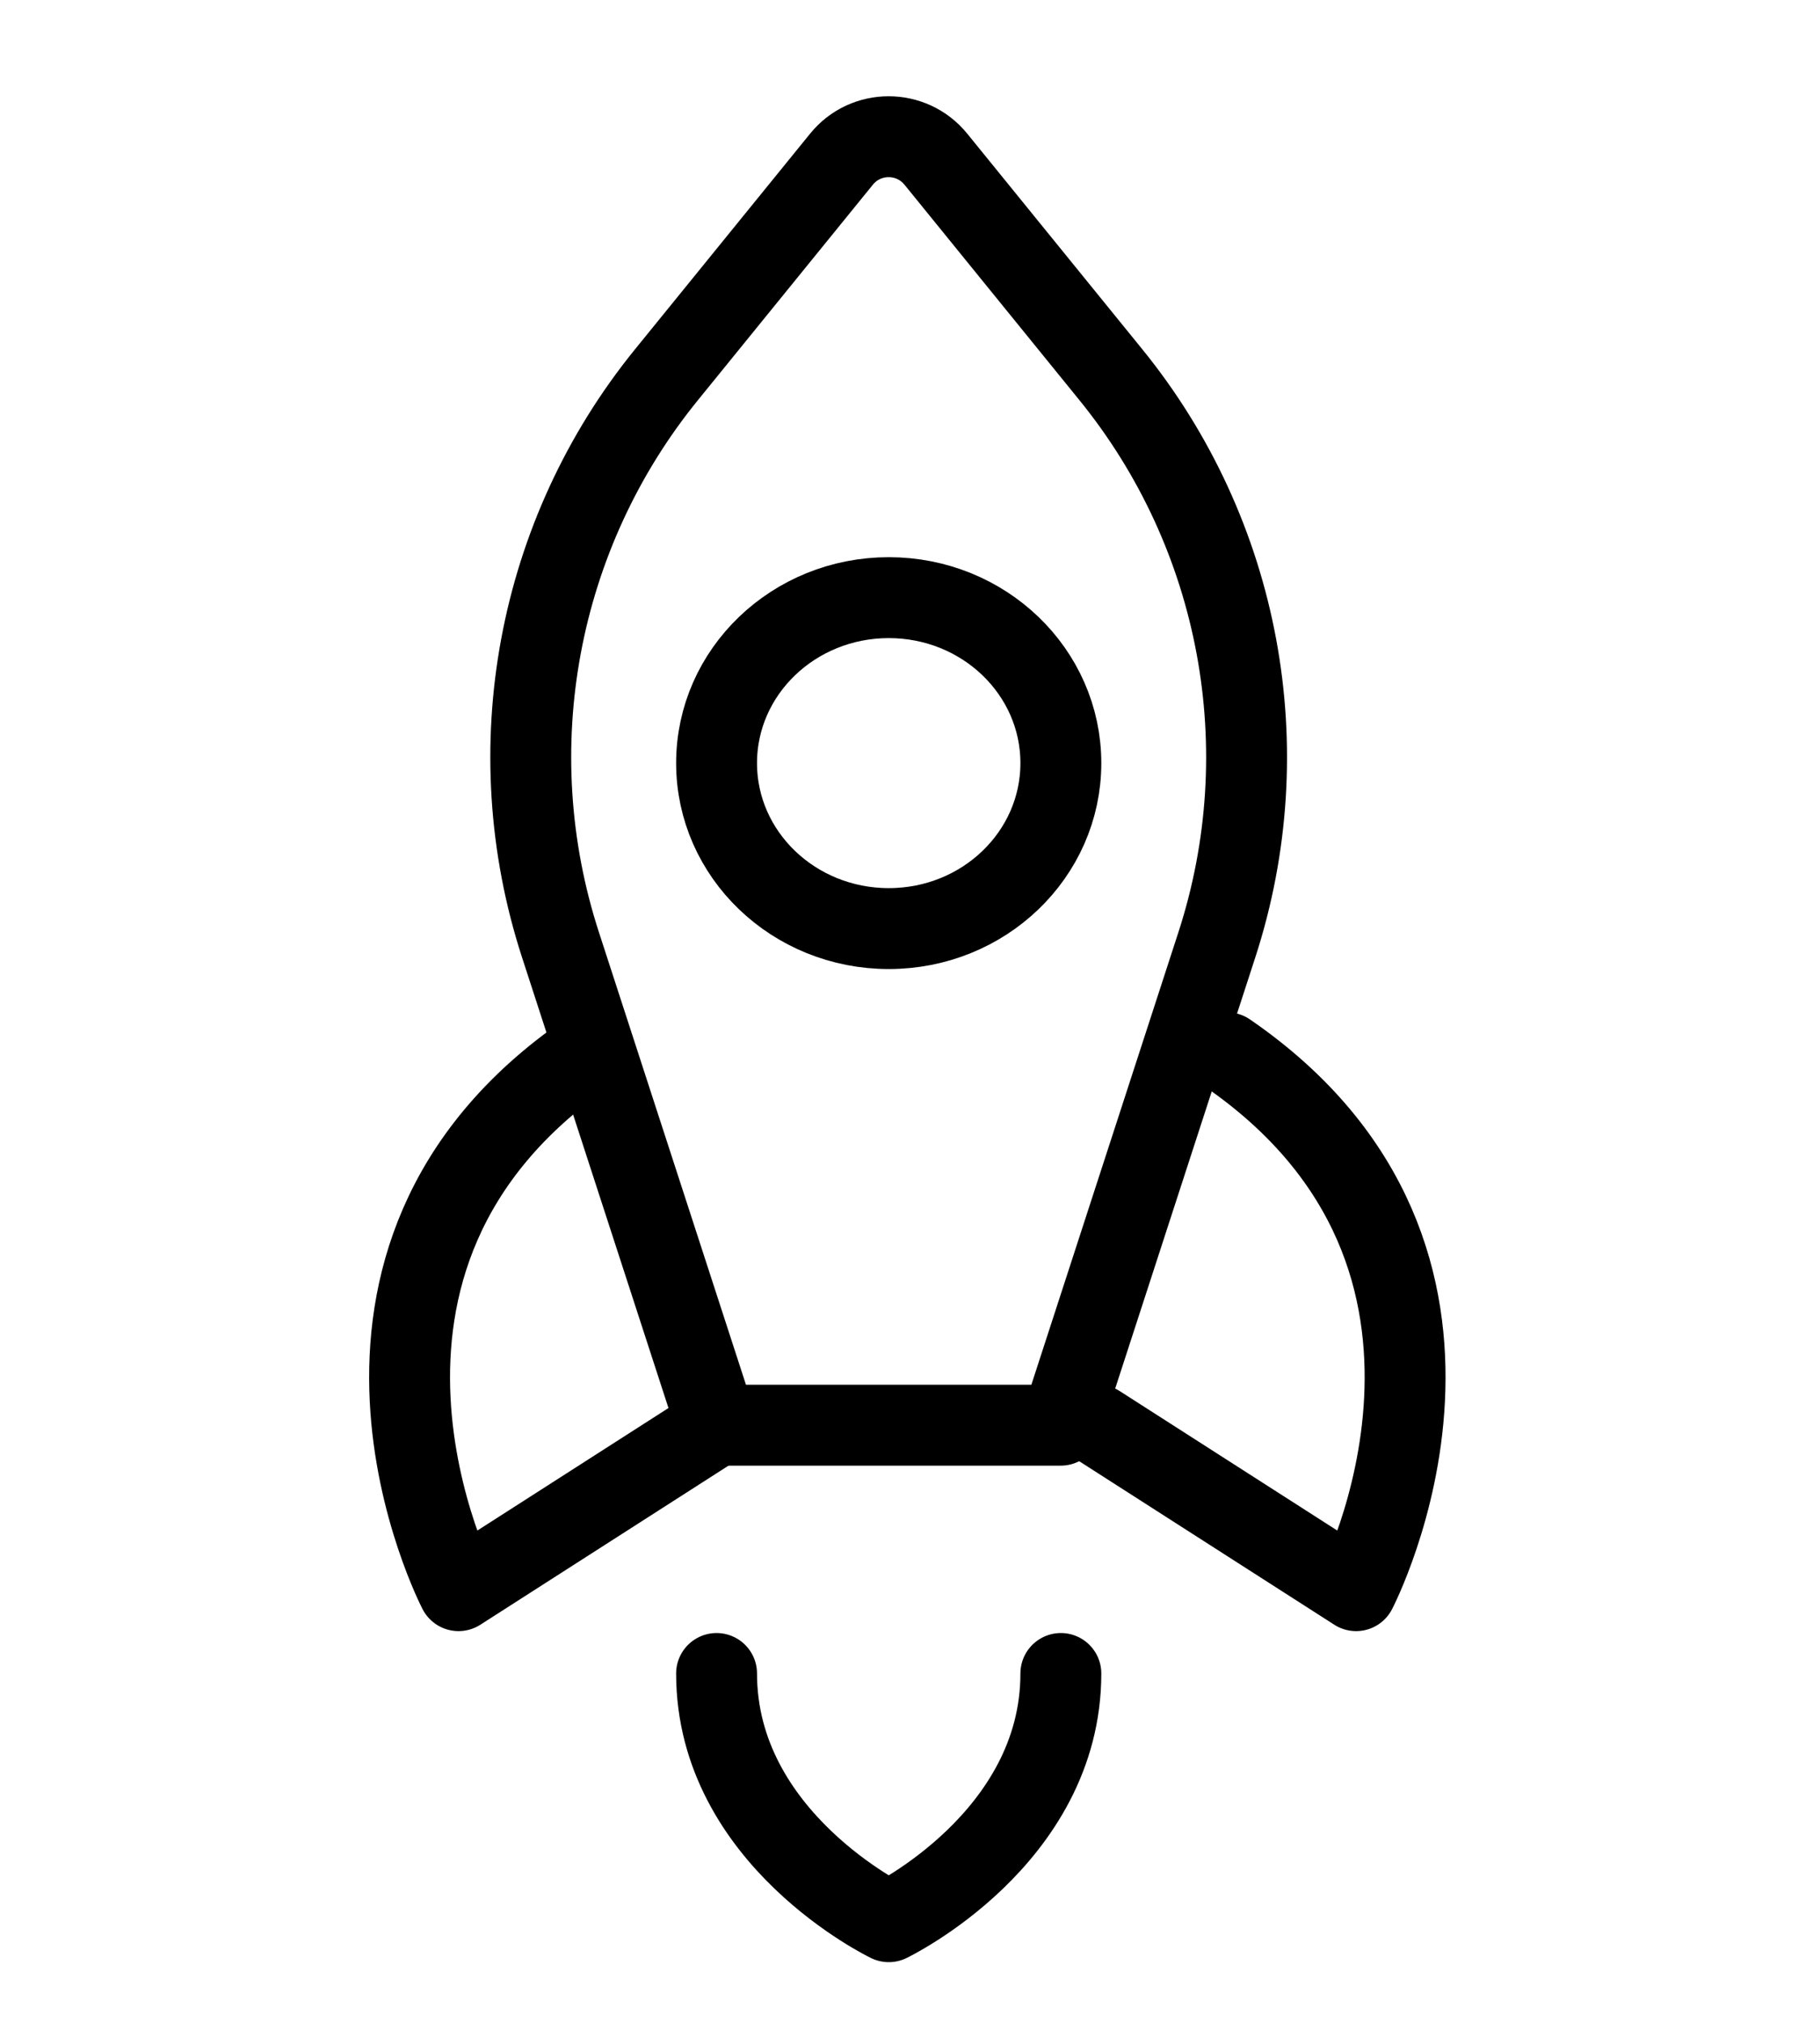
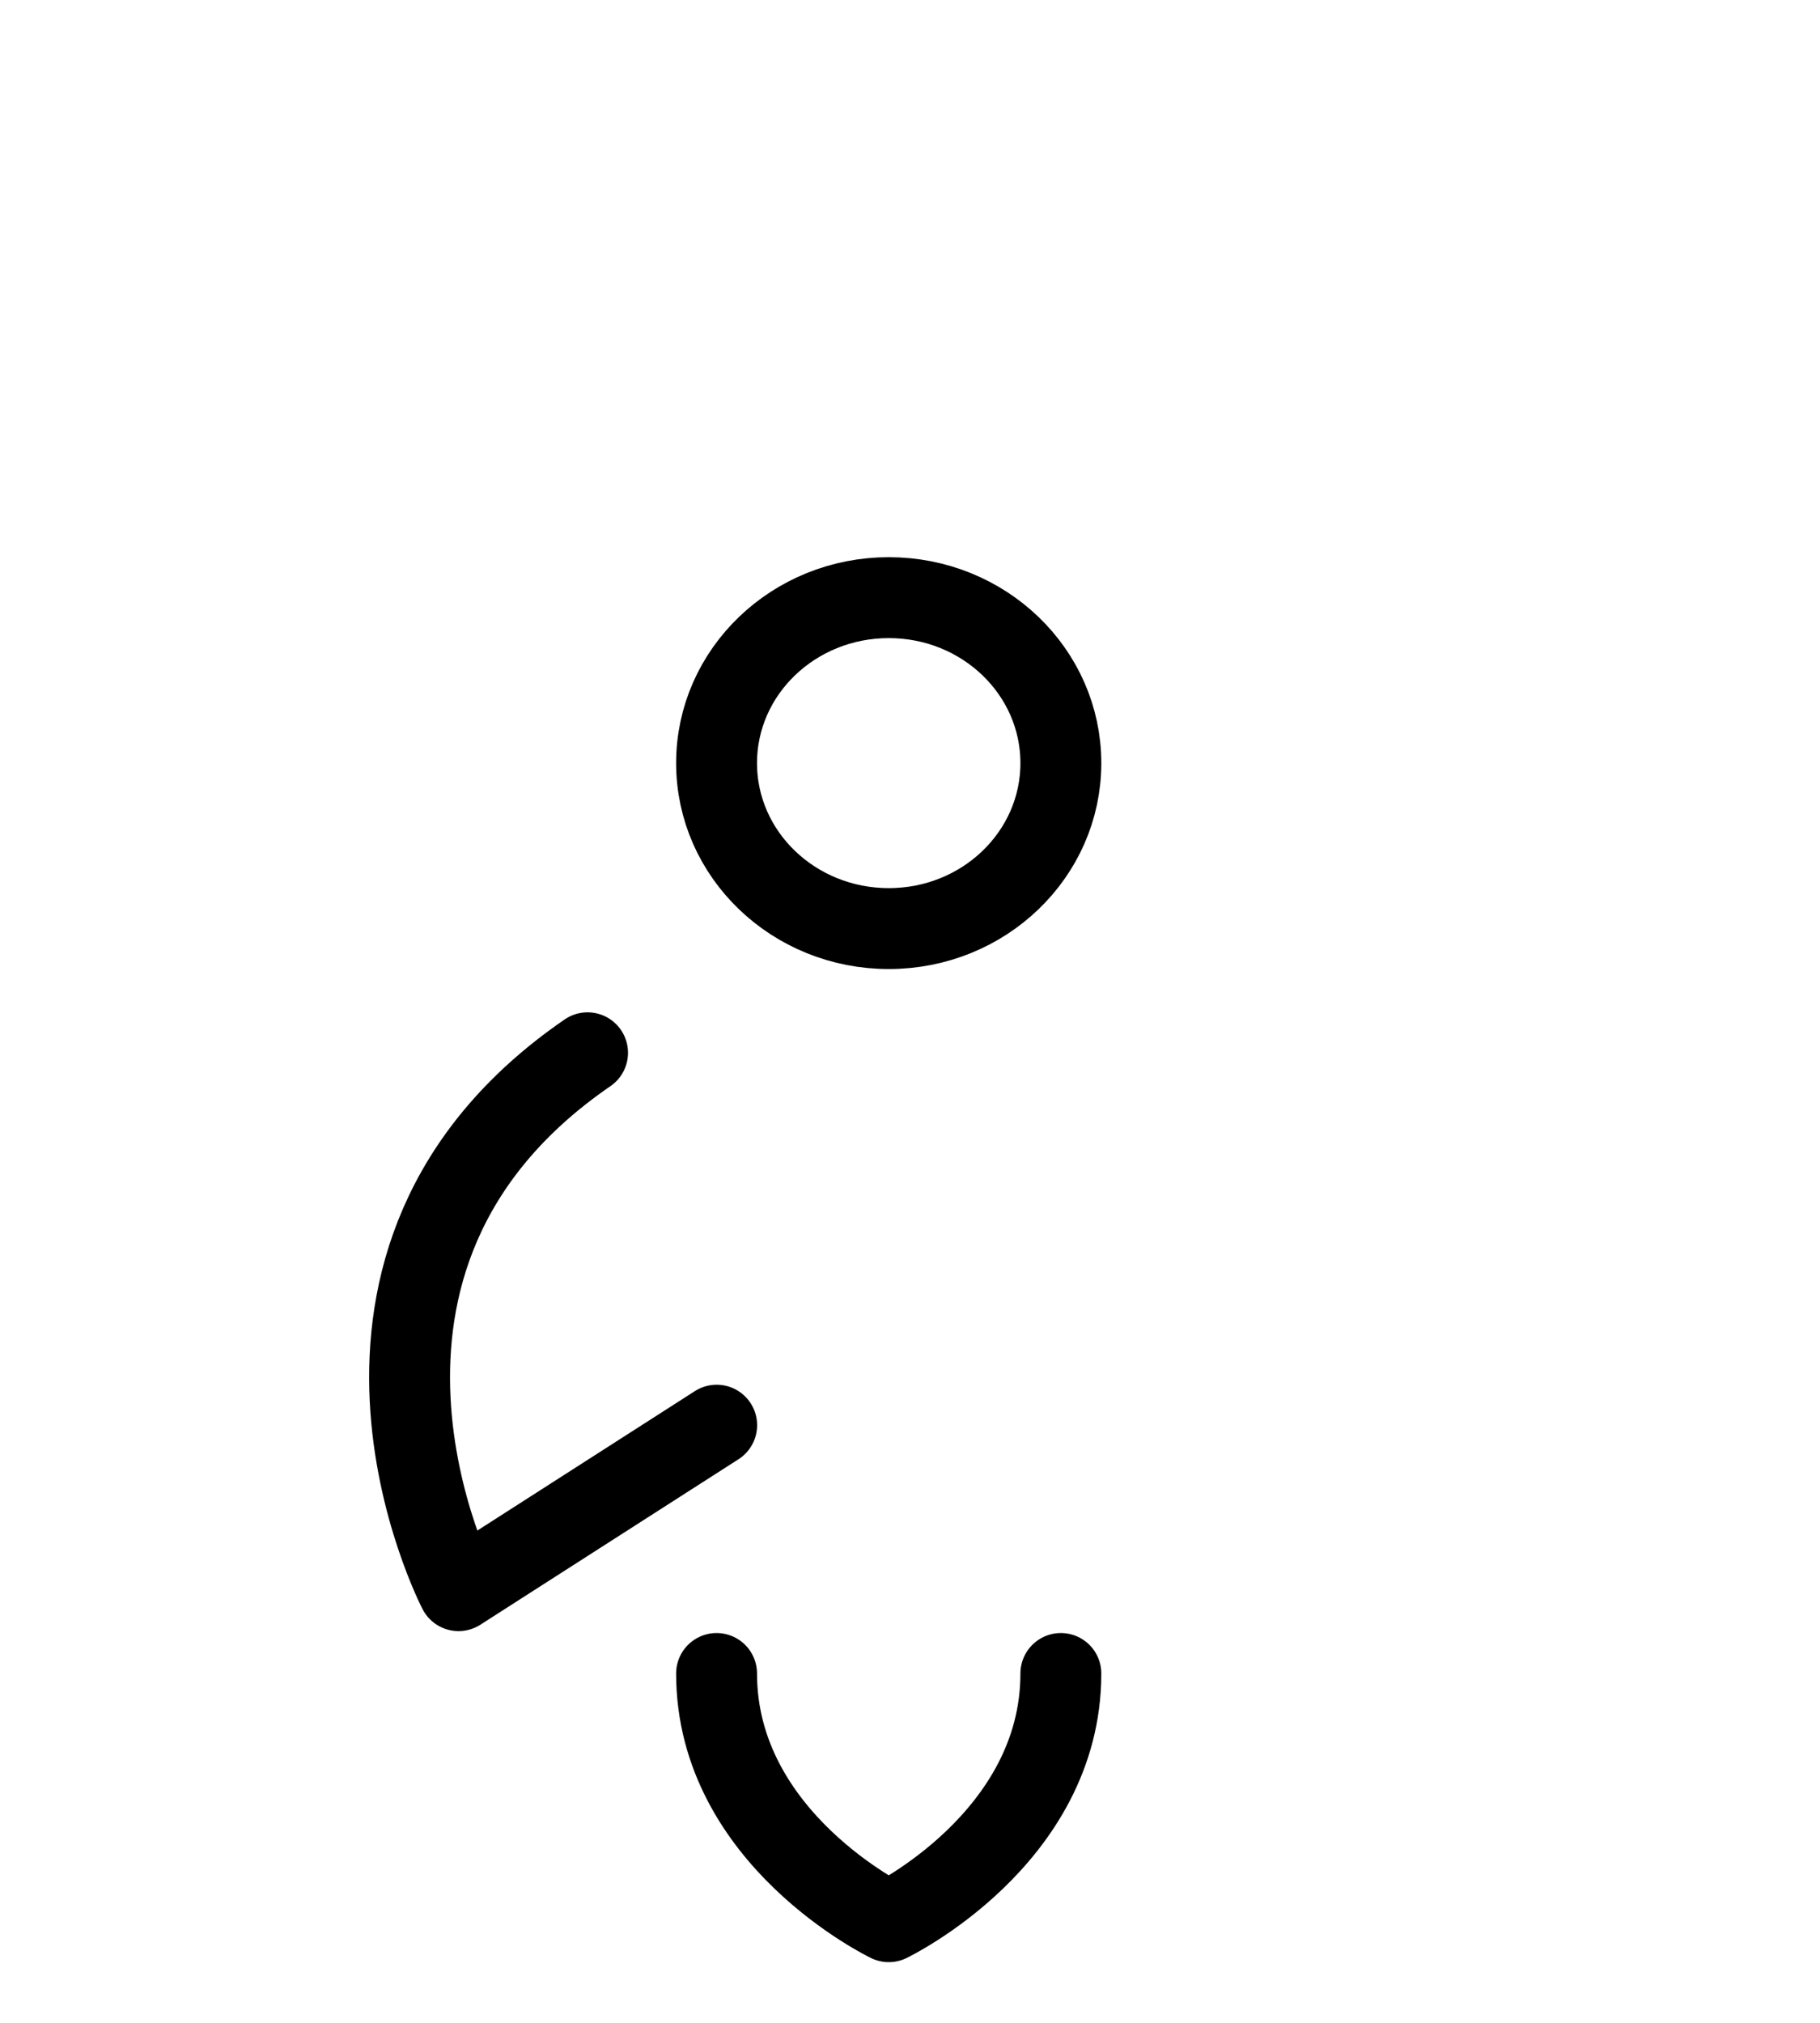
<svg xmlns="http://www.w3.org/2000/svg" width="18" height="20" viewBox="0 0 18 20" fill="none">
-   <path d="M12.035 9.341L10.491 14.091L7.087 14.091L5.543 9.341C4.914 7.405 5.309 5.282 6.593 3.703L8.323 1.573C8.563 1.278 9.014 1.278 9.255 1.573L10.985 3.703C12.269 5.282 12.664 7.405 12.035 9.341Z" stroke="black" stroke-width="0.8" stroke-linecap="round" stroke-linejoin="round" />
  <path d="M7.087 16.546C7.087 18.182 8.79 19 8.79 19C8.79 19 10.492 18.182 10.492 16.546" stroke="black" stroke-width="0.8" stroke-linecap="round" stroke-linejoin="round" />
  <path d="M5.811 10.409C2.833 12.454 4.535 15.727 4.535 15.727L7.088 14.091" stroke="black" stroke-width="0.8" stroke-linecap="round" stroke-linejoin="round" />
-   <path d="M12.136 10.409C15.115 12.454 13.412 15.727 13.412 15.727L10.859 14.091" stroke="black" stroke-width="0.8" stroke-linecap="round" stroke-linejoin="round" />
  <path d="M8.79 9.181C7.85 9.181 7.087 8.449 7.087 7.545C7.087 6.641 7.85 5.909 8.79 5.909C9.73 5.909 10.492 6.641 10.492 7.545C10.492 8.449 9.73 9.181 8.79 9.181Z" stroke="black" stroke-width="0.8" stroke-linecap="round" stroke-linejoin="round" />
</svg>